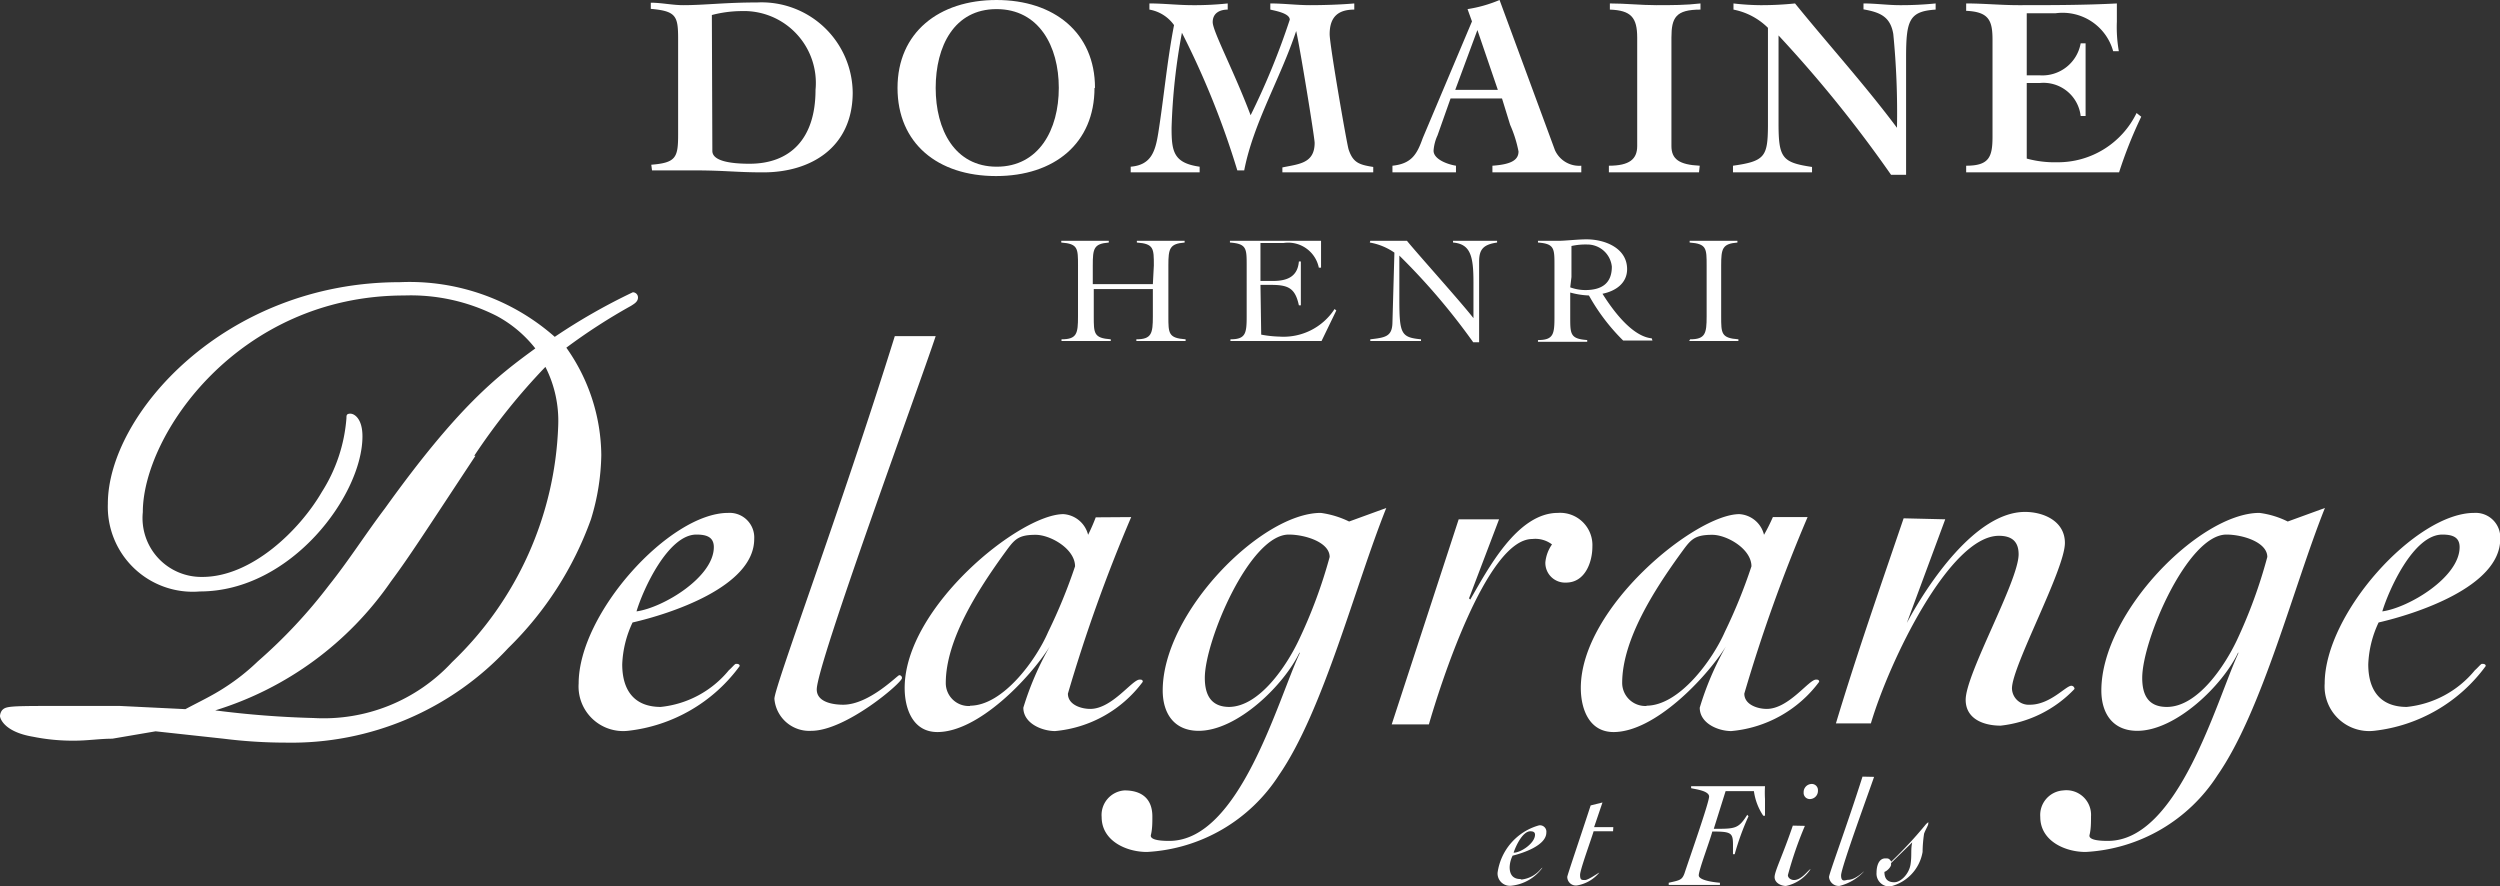
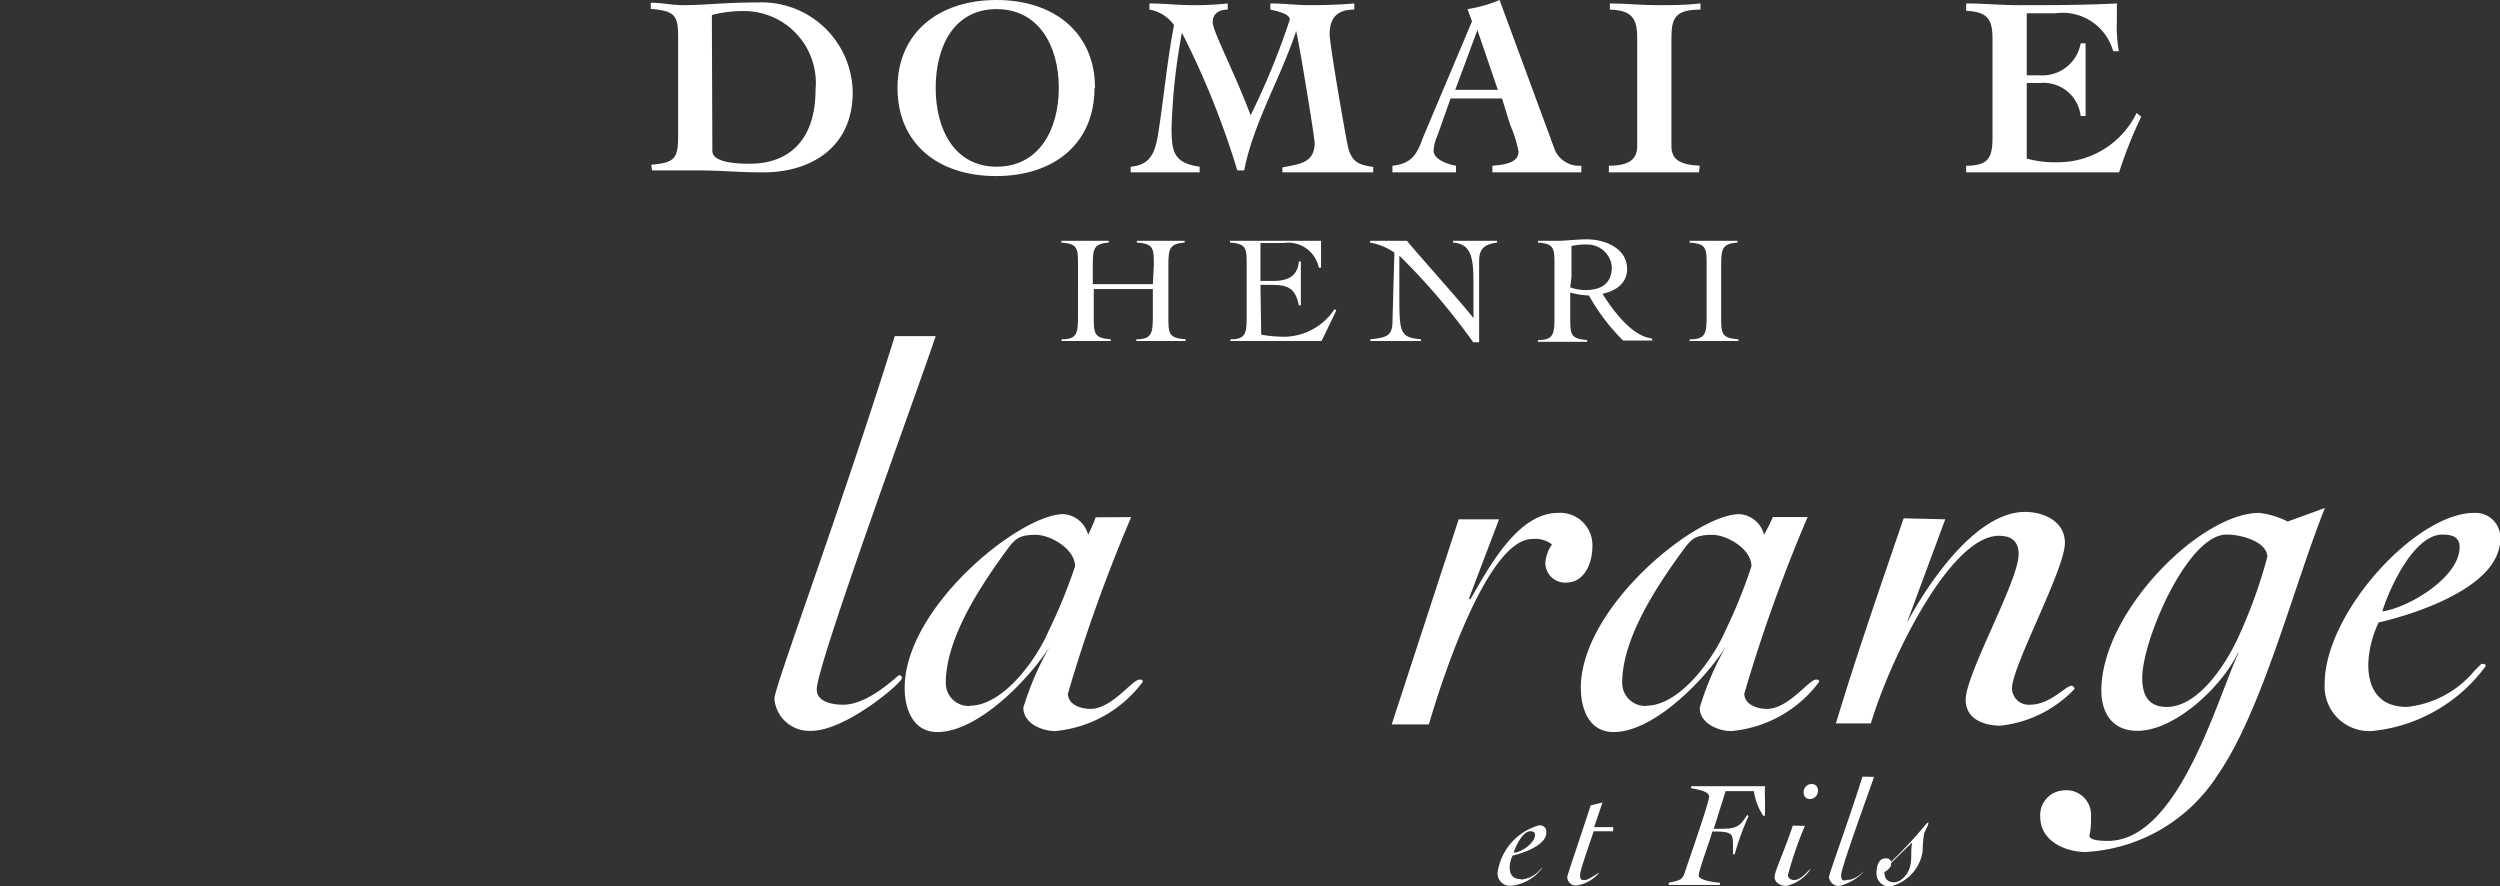
<svg xmlns="http://www.w3.org/2000/svg" viewBox="0 0 101.53 35.99">
  <rect x="0" y="0" width="101.53" height="35.99" fill="#333333" stroke="none" />
  <defs>
    <style>.cls-1{fill:#fff;}</style>
  </defs>
  <g id="Ebene_2" data-name="Ebene 2">
    <g id="Ebene_1-2" data-name="Ebene 1">
-       <path class="cls-1" d="M26.83,28.71a4.12,4.12,0,0,0,2.77-1.49c.13-.11.24-.26.29-.26s.15,0,.15.09a6.51,6.51,0,0,1-4.54,2.63,1.81,1.81,0,0,1-2-1.92c0-2.86,3.7-6.93,6.07-6.93a1,1,0,0,1,1.06,1.06c0,1.95-3.45,3.05-4.94,3.39a4.34,4.34,0,0,0-.42,1.7c0,1,.44,1.73,1.57,1.73m1.44-7c-1.15,0-2.17,2.24-2.43,3.12,1.08-.15,3.14-1.39,3.14-2.61,0-.42-.31-.51-.71-.51" />
      <path class="cls-1" d="M38,13.65c-.66,2-4.83,13.33-4.83,14.35,0,.53.69.62,1.07.62,1.06,0,2.21-1.2,2.28-1.2a.11.11,0,0,1,.11.12c0,.19-2.28,2.14-3.68,2.14a1.42,1.42,0,0,1-1.5-1.3c0-.49,2.68-7.64,4.89-14.73Z" />
      <path class="cls-1" d="M45.94,21a64.33,64.33,0,0,0-2.57,7.17c0,.45.53.62.91.62.88,0,1.7-1.19,2-1.19.07,0,.13,0,.13.09a5,5,0,0,1-3.56,2c-.53,0-1.29-.31-1.29-.95a12.07,12.07,0,0,1,1.07-2.48l0,0c-.82,1.3-2.9,3.47-4.56,3.47-1,0-1.33-.95-1.33-1.79,0-3.28,4.68-7.06,6.45-7.06a1.11,1.11,0,0,1,1,.84,7.6,7.6,0,0,0,.31-.71Zm-6.55,7.66c1.35,0,2.7-1.88,3.18-3A21.81,21.81,0,0,0,43.66,23c0-.71-1-1.28-1.6-1.28-.77,0-.88.22-1.32.82-1,1.39-2.33,3.43-2.33,5.2a.93.93,0,0,0,1,.93" />
-       <path class="cls-1" d="M56.3,20.63c-1.26,3.14-2.55,8.23-4.36,10.85a6.81,6.81,0,0,1-5.36,3.12c-.84,0-1.84-.45-1.84-1.42a1,1,0,0,1,.93-1.08c.69,0,1.13.33,1.13,1.06,0,.24,0,.51-.06.75s.57.24.75.24c2.85,0,4.4-5.71,5.29-7.61l0-.05c-.63,1.33-2.53,3.19-4.1,3.19-1,0-1.46-.71-1.46-1.64,0-3.16,4-7.21,6.42-7.21a3.77,3.77,0,0,1,1.15.35Zm-6.4,8.08c1.26,0,2.37-1.71,2.84-2.7A20.3,20.3,0,0,0,54,22.62c0-.6-1-.91-1.66-.91-1.59,0-3.41,4.32-3.41,5.82,0,.69.25,1.18,1,1.18" />
      <path class="cls-1" d="M59.24,21.09h1.64L59.66,24.3l.05.05c.71-1.22,1.9-3.52,3.56-3.52a1.31,1.31,0,0,1,1.4,1.37c0,.62-.29,1.46-1.07,1.46a.8.8,0,0,1-.84-.82,1.51,1.51,0,0,1,.27-.73,1.12,1.12,0,0,0-.8-.22c-1.86,0-3.76,6-4.2,7.53H56.52Z" />
      <path class="cls-1" d="M73.41,21a64.33,64.33,0,0,0-2.57,7.17c0,.45.54.62.91.62.89,0,1.71-1.19,2-1.19.06,0,.13,0,.13.09a5,5,0,0,1-3.57,2c-.53,0-1.28-.31-1.28-.95a12,12,0,0,1,1.06-2.48l0,0c-.82,1.3-2.9,3.47-4.56,3.47-1,0-1.33-.95-1.33-1.79,0-3.28,4.67-7.06,6.44-7.06a1.1,1.1,0,0,1,1,.84A7.6,7.6,0,0,0,72,21Zm-6.55,7.66c1.35,0,2.7-1.88,3.19-3A21.64,21.64,0,0,0,71.13,23c0-.71-1-1.28-1.59-1.28-.78,0-.89.22-1.33.82-1,1.39-2.33,3.43-2.33,5.2a.94.94,0,0,0,1,.93" />
      <path class="cls-1" d="M79,21.09,77.44,25.3l0,0c.84-1.57,2.79-4.51,4.8-4.51.75,0,1.62.37,1.62,1.26,0,1.08-2.15,5-2.15,5.91a.68.68,0,0,0,.73.66c.82,0,1.46-.77,1.68-.77a.13.13,0,0,1,.13.13,4.87,4.87,0,0,1-3,1.49c-.69,0-1.42-.27-1.42-1.05,0-1.06,2.15-4.82,2.15-5.91,0-.53-.29-.75-.8-.75-2,0-4.45,5.09-5.2,7.62H74.56c.84-2.79,1.8-5.54,2.75-8.33Z" />
      <path class="cls-1" d="M94.42,20.63c-1.26,3.14-2.54,8.23-4.36,10.85A6.8,6.8,0,0,1,84.7,34.6c-.84,0-1.84-.45-1.84-1.42a1,1,0,0,1,.94-1.08,1,1,0,0,1,1.12,1.06c0,.24,0,.51-.06.75s.57.24.75.24c2.86,0,4.41-5.71,5.29-7.61l0-.05c-.62,1.33-2.53,3.19-4.1,3.19-1,0-1.46-.71-1.46-1.64,0-3.16,4-7.21,6.42-7.21a3.6,3.6,0,0,1,1.15.35ZM88,28.71c1.27,0,2.37-1.71,2.84-2.7a20.38,20.38,0,0,0,1.24-3.39c0-.6-1-.91-1.66-.91C88.84,21.71,87,26,87,27.53c0,.69.24,1.18,1,1.18" />
      <path class="cls-1" d="M97.74,28.71a4.12,4.12,0,0,0,2.77-1.49c.13-.11.24-.26.29-.26s.15,0,.15.09a6.51,6.51,0,0,1-4.54,2.63,1.81,1.81,0,0,1-2-1.92c0-2.86,3.7-6.93,6.07-6.93a1,1,0,0,1,1.06,1.06c0,1.95-3.46,3.05-4.94,3.39a4.34,4.34,0,0,0-.42,1.7c0,1,.44,1.73,1.57,1.73m1.44-7C98,21.71,97,24,96.75,24.83c1.08-.15,3.14-1.39,3.14-2.61,0-.42-.31-.51-.71-.51" />
      <path class="cls-1" d="M26.45,6.69c1-.08,1.09-.29,1.09-1.22V1.58c0-.93-.08-1.13-1.11-1.22V.11c.43,0,.88.1,1.32.1.86,0,1.7-.11,3-.11a3.7,3.7,0,0,1,3.88,3.69C34.61,6,32.92,7,31,7c-1.14,0-1.52-.08-2.83-.08-.73,0-1.25,0-1.69,0Zm2.48-.56c0,.4.7.52,1.51.52,1.64,0,2.68-1,2.68-3a2.92,2.92,0,0,0-3-3.2,4.84,4.84,0,0,0-1.21.16Z" />
      <path class="cls-1" d="M44.45,3.57c0,2.25-1.63,3.58-4,3.58s-4-1.33-4-3.58S38.13,0,40.47,0s4,1.33,4,3.57M38,3.57c0,1.7.77,3.2,2.48,3.2S43,5.27,43,3.57,42.19.37,40.47.37,38,1.88,38,3.57" />
      <path class="cls-1" d="M50.25,6.92A34.11,34.11,0,0,0,48,1.33h0a24.7,24.7,0,0,0-.42,3.86c0,.95.07,1.43,1.14,1.58V7c-.46,0-.9,0-1.36,0s-1,0-1.44,0V6.77c.84-.07,1-.63,1.12-1.37.23-1.46.36-2.94.64-4.38a1.55,1.55,0,0,0-1-.63V.14c.58,0,1.17.07,1.75.07A12.82,12.82,0,0,0,49.86.14V.39c-.32,0-.61.14-.61.51s.87,2,1.54,3.78A29.51,29.51,0,0,0,52.38.8c0-.26-.58-.36-.79-.41V.14c.54,0,1.08.07,1.61.07S54.43.19,55,.14V.39c-.64,0-1,.28-1,1,0,.44.7,4.47.77,4.68.18.54.43.62,1,.71V7c-.53,0-1,0-1.58,0-.71,0-1.4,0-2.11,0V6.8c.67-.14,1.31-.16,1.31-1,0-.21-.6-3.9-.75-4.54h0C52,3.19,50.9,5,50.53,6.92Z" />
      <path class="cls-1" d="M56.55,6.73c.78-.08,1-.47,1.23-1.12l2-4.74-.18-.5A5.46,5.46,0,0,0,60.9,0l2.25,6.1a1.08,1.08,0,0,0,1.07.63V7c-.54,0-1.35,0-1.88,0s-1.16,0-1.73,0V6.73c.72-.05,1.06-.21,1.06-.58a5,5,0,0,0-.34-1.08L61,4H58.91L58.38,5.5a1.76,1.76,0,0,0-.16.62c0,.34.54.55.91.61V7c-.45,0-.89,0-1.34,0S57,7,56.55,7Zm4.28-3.08L60,1.22h0l-.9,2.43Z" />
      <path class="cls-1" d="M65.38.14c.63,0,1.26.07,1.89.07s1.19,0,1.79-.07V.39c-1,0-1.18.32-1.18,1.14v4.4c0,.53.31.76,1.15.8L69,7c-.6,0-1.2,0-1.81,0S66,7,65.34,7V6.73c.84,0,1.15-.27,1.15-.8V1.53c0-.82-.25-1.11-1.11-1.14Z" />
-       <path class="cls-1" d="M70.38,6.73c1.29-.18,1.41-.37,1.42-1.6l0-4A2.73,2.73,0,0,0,70.4.39V.14a10,10,0,0,0,1.09.07A13.31,13.31,0,0,0,72.9.14c1.38,1.7,2.84,3.31,4.14,5.05h0a32.62,32.62,0,0,0-.15-3.81c-.12-.71-.54-.88-1.21-1V.14c.49,0,1,.07,1.47.07A14,14,0,0,0,78.61.14V.39c-1.08.07-1.2.44-1.2,1.95V7.1H76.8a51.56,51.56,0,0,0-4.57-5.66V5c0,1.41.14,1.6,1.36,1.78V7c-.51,0-1,0-1.51,0S71,7,70.38,7Z" />
      <path class="cls-1" d="M79.85,6.73c.93,0,1.07-.35,1.07-1.18V1.62c0-.78-.14-1.14-1.07-1.18V.14c.7,0,1.42.07,2.12.07,1.33,0,2.66,0,4-.07,0,.25,0,.5,0,.74a5.67,5.67,0,0,0,.08,1.2l-.23,0A2.13,2.13,0,0,0,83.47.54H82.31V3.06h.54a1.58,1.58,0,0,0,1.65-1.3h.2c0,.49,0,1,0,1.47s0,1,0,1.48h-.2a1.52,1.52,0,0,0-1.65-1.34h-.54V6.44a4.3,4.3,0,0,0,1.23.15,3.55,3.55,0,0,0,3.23-2l.19.15A17.78,17.78,0,0,0,86.06,7c-1.07,0-2.13,0-3.21,0-1.34,0-2.48,0-3,0Z" />
      <path class="cls-1" d="M46.86,10.78c0-.69,0-.88-.69-.93V9.78l1.08,0,.86,0v.07c-.61.05-.66.24-.66.93v2.07c0,.69,0,.88.7.93v.07l-1,0-1,0v-.07c.62,0,.67-.24.67-.93V11.74H44.42v1.11c0,.69,0,.88.69.93v.07l-1,0-1,0v-.07c.63,0,.67-.24.67-.93V10.78c0-.69,0-.88-.68-.93V9.78l1.07,0,.86,0v.07c-.61.05-.65.24-.65.93v.76h2.44Z" />
      <path class="cls-1" d="M51.22,13.59a4.52,4.52,0,0,0,.74.08,2.47,2.47,0,0,0,2.24-1.12l.07.06-.6,1.24-.46,0H50.73l-.76,0v-.07c.62,0,.66-.24.66-.93V10.78c0-.69,0-.88-.68-.93V9.78l1.84,0,1.86,0c0,.19,0,.35,0,.51s0,.36,0,.58l-.09,0a1.27,1.27,0,0,0-1.44-1c-.31,0-.61,0-.93,0v1.54h.51c.6,0,1-.19,1.05-.79h.08c0,.3,0,.59,0,.89s0,.59,0,.89h-.08c-.15-.7-.43-.83-1.13-.83h-.43Z" />
      <path class="cls-1" d="M55.65,9.78l.93,0,.56,0c.35.44,2.16,2.45,2.7,3.14h0c0-.25,0-.49,0-.74v-.72c0-1.06-.12-1.55-.83-1.61V9.78l.93,0,.86,0v.07c-.55.08-.73.27-.73.77V13.9h-.24a26.58,26.58,0,0,0-3-3.52c0,.22,0,.43,0,.64V12.1c0,1.46.06,1.6.88,1.68v.07l-1.31,0-.75,0v-.07c.61-.07.89-.11.9-.68l.08-2.84a2.5,2.5,0,0,0-1-.41Z" />
      <path class="cls-1" d="M67.11,13.83H65.92A8.12,8.12,0,0,1,64.53,12a3.26,3.26,0,0,1-.76-.12v1c0,.69,0,.88.69.93v.07l-1,0-1,0v-.07c.63,0,.67-.24.67-.93V10.78c0-.69,0-.88-.67-.93V9.78l.85,0c.24,0,.78-.06,1.12-.06.76,0,1.65.36,1.65,1.21,0,.57-.46.89-1,1,.37.59,1.17,1.73,2,1.81Zm-3.34-2.16a1.83,1.83,0,0,0,.61.11c.68,0,1.08-.28,1.08-.95a1,1,0,0,0-1-.9,2.68,2.68,0,0,0-.64.06c0,.4,0,.8,0,1.26Z" />
      <path class="cls-1" d="M68.64,13.78c.62,0,.67-.24.67-.93V10.78c0-.69,0-.88-.69-.93V9.78l1.08,0,.86,0v.07c-.61.05-.66.24-.66.93v2.07c0,.69,0,.88.7.93v.07l-1,0-1,0Z" />
      <path class="cls-1" d="M61.79,35.72a1.19,1.19,0,0,0,.77-.41s.06-.07.08-.07l0,0a1.78,1.78,0,0,1-1.26.73.5.5,0,0,1-.56-.53,2.33,2.33,0,0,1,1.68-1.92.26.26,0,0,1,.3.29c0,.54-1,.85-1.37.94a1.13,1.13,0,0,0-.12.47c0,.29.13.48.44.48m.4-1.94c-.32,0-.6.62-.68.87.3,0,.87-.39.87-.73,0-.11-.08-.14-.19-.14" />
      <path class="cls-1" d="M65.51,33.76h-.79c-.11.37-.55,1.56-.55,1.77s.06.21.2.21.55-.3.58-.3a0,0,0,0,1,0,0,1.5,1.5,0,0,1-.91.52.35.35,0,0,1-.39-.35c0-.06.57-1.73.95-2.9l.48-.12-.34,1h.78Z" />
      <path class="cls-1" d="M69.6,33.66c.88,0,1,0,1.36-.57l.05.06a10.49,10.49,0,0,0-.56,1.54h-.07c0-.11,0-.22,0-.39,0-.48-.08-.53-.84-.53-.09.36-.55,1.56-.55,1.78s.72.29.86.3v.09c-.4,0-.79,0-1.19,0s-.59,0-.89,0v-.09c.45-.1.54-.11.64-.38.21-.64,1-2.88,1-3.12s-.58-.3-.73-.34v-.08h3a4.52,4.52,0,0,0,0,.52c0,.23,0,.45,0,.68h-.07a2.37,2.37,0,0,1-.38-1l-1.15,0Z" />
      <path class="cls-1" d="M73.3,33.54a15.08,15.08,0,0,0-.69,2c0,.12.13.2.25.2.32,0,.6-.44.67-.44s0,0,0,0a1.58,1.58,0,0,1-1,.68c-.19,0-.46-.12-.46-.36s.33-.88.74-2.09Zm.53-1.43a.33.33,0,0,1-.3.34.25.25,0,0,1-.28-.27.33.33,0,0,1,.3-.34.25.25,0,0,1,.28.27" />
      <path class="cls-1" d="M76.11,31.55c-.19.56-1.34,3.69-1.34,4s.19.18.29.18c.3,0,.62-.34.64-.34a0,0,0,0,1,0,0,2,2,0,0,1-1,.59.4.4,0,0,1-.42-.36c0-.14.74-2.12,1.36-4.08Z" />
      <path class="cls-1" d="M76.8,35a17.27,17.27,0,0,0,1.42-1.53s.07-.07.09-.07,0,0,0,.06-.12.25-.17.4a5.45,5.45,0,0,0-.06.74A1.74,1.74,0,0,1,76.77,36a.52.52,0,0,1-.56-.56c0-.23.07-.58.36-.58.11,0,.15,0,.23.12m0,.07s0,0,0,.07-.13.24-.27.29c0,.28.13.42.4.42s.6-.34.66-.72,0-.6.07-.9Z" />
-       <path class="cls-1" d="M7.53,28.8c.54-.29,1.08-.54,1.6-.88a8.68,8.68,0,0,0,1.34-1.06,20.79,20.79,0,0,0,2.89-3.09c.8-1,1.49-2.09,2.27-3.12,3-4.18,4.56-5.37,6.11-6.5a5,5,0,0,0-1.57-1.32A7.71,7.71,0,0,0,16.42,12C9.69,12,5.8,17.66,5.8,20.8a2.39,2.39,0,0,0,2.42,2.63c2,0,3.95-1.9,4.85-3.45a6.49,6.49,0,0,0,1-3c0-.11,0-.18.16-.18s.49.2.49.92c0,2.38-2.89,6.3-6.6,6.3a3.45,3.45,0,0,1-3.74-3.56c0-3.61,4.74-9,11.86-9a8.91,8.91,0,0,1,6.29,2.22,24.4,24.4,0,0,1,3.17-1.81.21.21,0,0,1,.21.21c0,.18-.16.26-.28.34A23.54,23.54,0,0,0,23,14.12a7.65,7.65,0,0,1,1.42,4.36A9.29,9.29,0,0,1,24,21.09a13.86,13.86,0,0,1-3.36,5.23,12,12,0,0,1-9,3.84A20.52,20.52,0,0,1,9.08,30L6.32,29.7,4.56,30c-.51,0-1,.08-1.54.08a8.12,8.12,0,0,1-1.68-.16C.15,29.72,0,29.16,0,29.08a.43.43,0,0,1,.08-.23c.15-.16.25-.18,2-.18.93,0,1.86,0,2.79,0ZM19.31,18.51c-2.06,3.12-2.7,4.12-3.43,5.1a13.48,13.48,0,0,1-7.14,5.24,38.79,38.79,0,0,0,4,.31,7.1,7.1,0,0,0,5.62-2.27,13.94,13.94,0,0,0,4.31-9.6,4.84,4.84,0,0,0-.52-2.39,25.62,25.62,0,0,0-2.89,3.61" />
    </g>
  </g>
</svg>